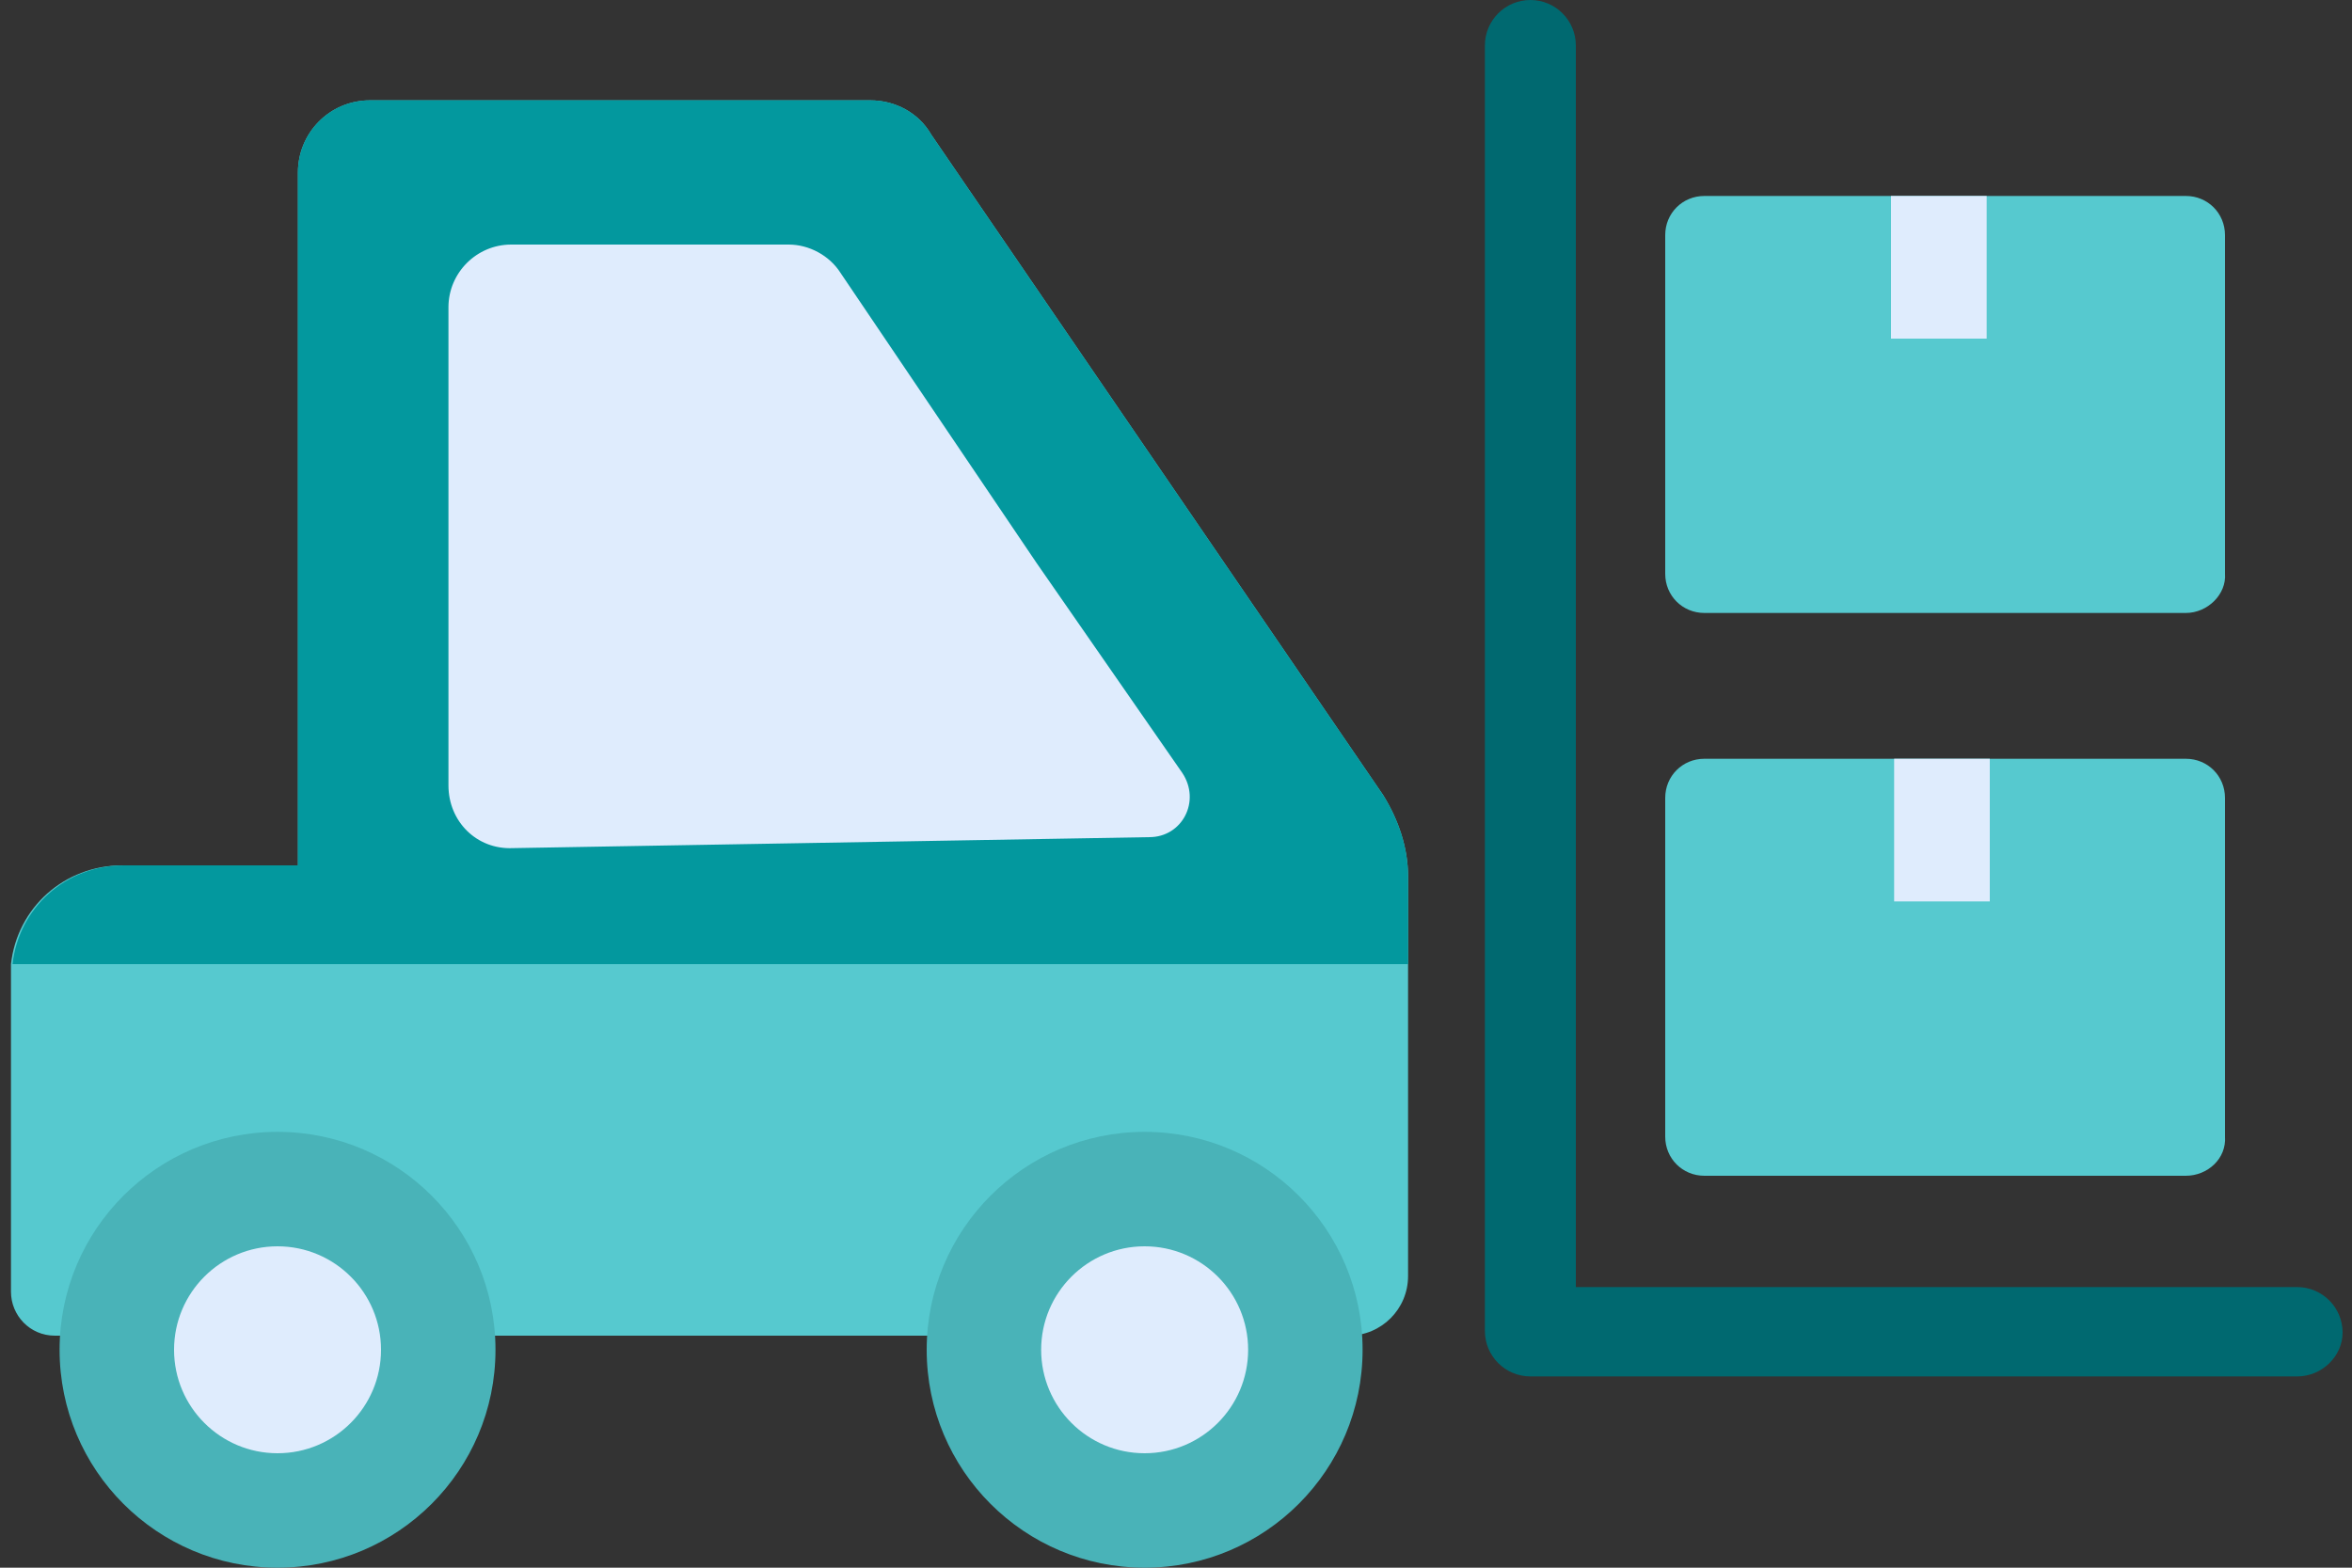
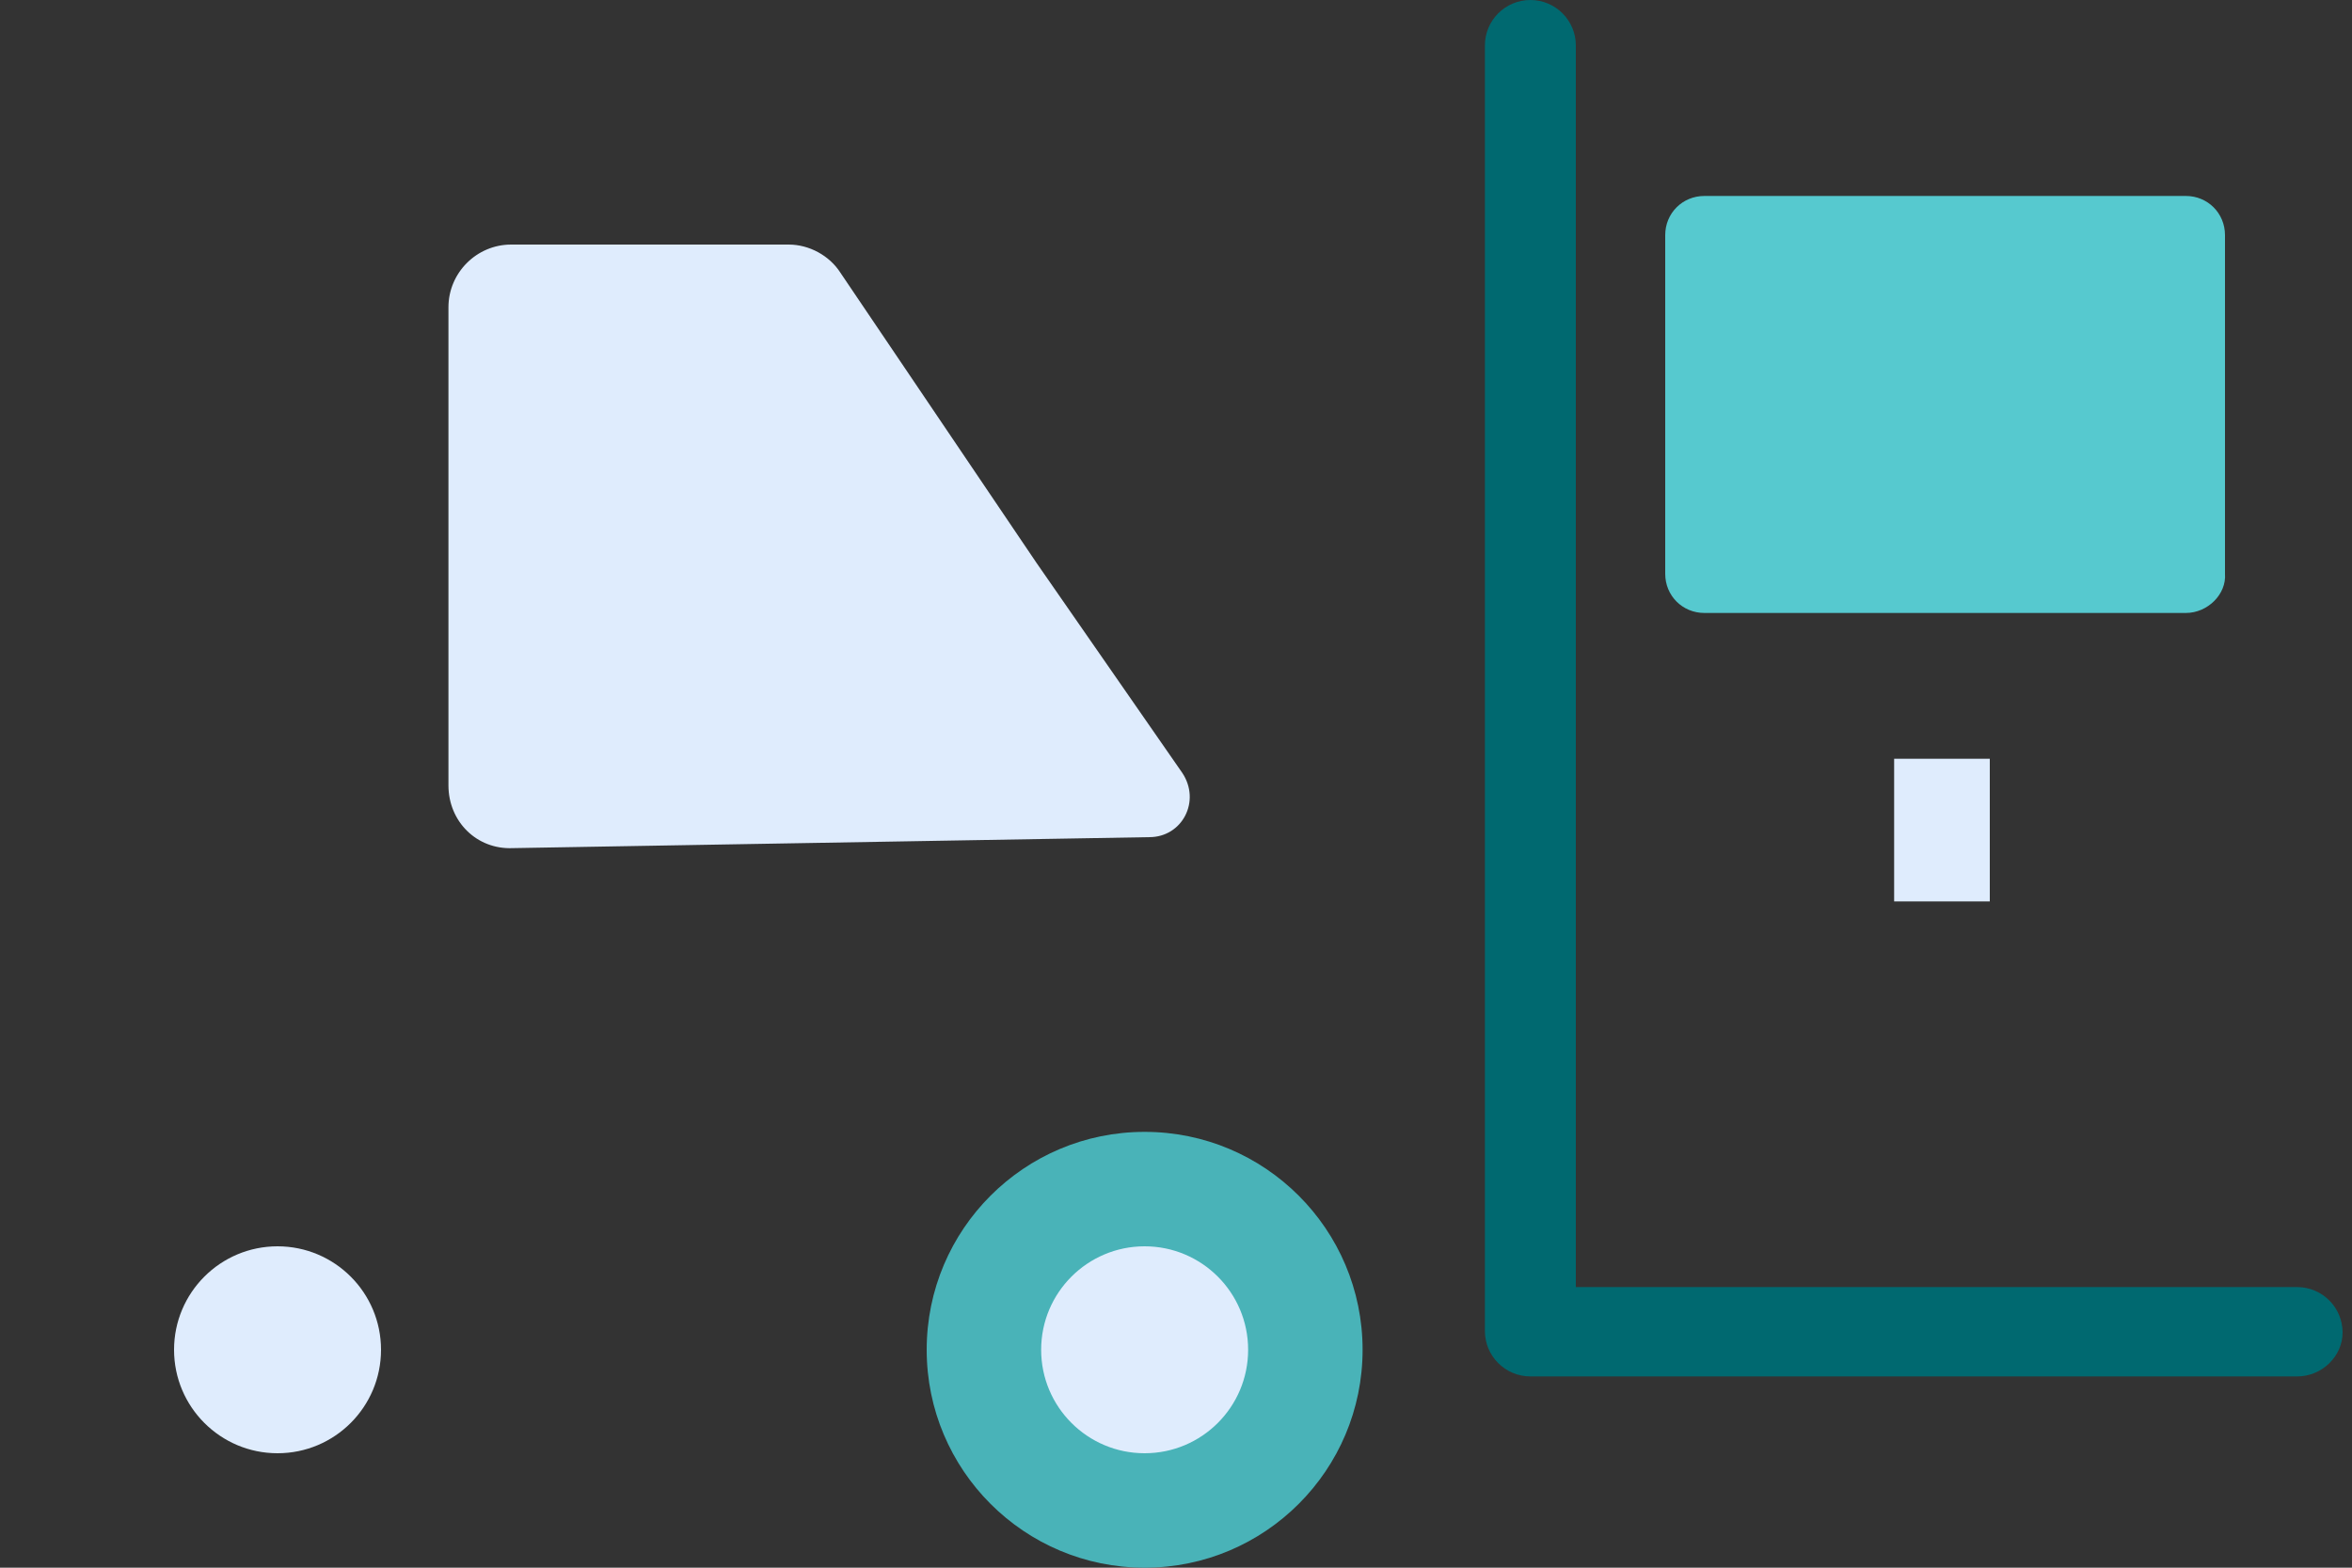
<svg xmlns="http://www.w3.org/2000/svg" width="150px" height="100px" viewBox="0 0 150 100" version="1.1">
  <rect x="0" y="0" width="150" height="100" fill="#333333" stroke="none" />
  <title>Delivery_2</title>
  <desc>Created with Sketch.</desc>
  <defs />
  <g id="Page-1" stroke="none" stroke-width="1" fill="none" fill-rule="evenodd">
    <g id="Delivery_2" fill-rule="nonzero">
      <g id="Group" transform="translate(0, 6)">
-         <path d="M89.8,49.9 L89.8,75.4 C89.8,77.5 88.1,79.2 86,79.2 L3.5,79.2 C1.9,79.2 0.7,77.9 0.7,76.4 L0.7,56.3 C0.7,56 0.7,55.7 0.7,55.5 C1.1,51.9 4.1,49.2 7.8,49.2 L19,49.2 L19,5 C19,2.5 21,0.4 23.6,0.4 L55.5,0.4 C57.1,0.4 58.6,1.2 59.4,2.6 L88.2,44.7 C88.2,44.7 88.2,44.7 88.2,44.7 C89.2,46.3 89.8,48.1 89.8,49.9 Z" id="Shape" fill="#56c9cf" />
-         <path d="M89.8,49.9 L89.8,55.5 L0.8,55.5 C1.2,51.9 4.2,49.2 7.9,49.2 L19,49.2 L19,5 C19,2.5 21,0.4 23.6,0.4 L55.5,0.4 C57.1,0.4 58.6,1.2 59.4,2.6 L88.2,44.7 C88.2,44.7 88.2,44.7 88.2,44.7 C89.2,46.3 89.8,48.1 89.8,49.9 Z" id="Shape" fill="#03989E" />
        <circle id="Oval" fill="#49B3B8" cx="73" cy="80.1" r="13.9" />
-         <circle id="Oval" fill="#49B3B8" cx="17.7" cy="80.1" r="13.9" />
        <circle id="Oval" fill="#DFECFD" cx="17.7" cy="80.1" r="6.6" />
        <circle id="Oval" fill="#DFECFD" cx="73" cy="80.1" r="6.6" />
      </g>
      <path d="M66.1,35.9 L53.6,17.4 C52.9,16.3 51.6,15.6 50.3,15.6 L32.6,15.6 C30.4,15.6 28.6,17.4 28.6,19.6 L28.6,50.1 C28.6,52.4 30.4,54.2 32.7,54.1 L73.3,53.4 C75.4,53.4 76.6,51.1 75.4,49.3 L66.1,35.9 Z" id="Shape" fill="#DFECFD" />
      <path d="M146.5,87.8 L97.6,87.8 C96,87.8 94.7,86.5 94.7,84.9 L94.7,2.9 C94.7,1.3 96,0 97.6,0 C99.2,0 100.5,1.3 100.5,2.9 L100.5,82.1 L146.5,82.1 C148.1,82.1 149.4,83.4 149.4,85 C149.4,86.5 148.1,87.8 146.5,87.8 Z" id="Shape" fill="#006970" />
-       <path d="M139.4,75 L108.7,75 C107.3,75 106.2,73.9 106.2,72.5 L106.2,50.9 C106.2,49.5 107.3,48.4 108.7,48.4 L139.4,48.4 C140.8,48.4 141.9,49.5 141.9,50.9 L141.9,72.5 C142,73.9 140.8,75 139.4,75 Z" id="Shape" fill="#56c9cf" />
      <path d="M139.4,39.1 L108.7,39.1 C107.3,39.1 106.2,38 106.2,36.6 L106.2,15 C106.2,13.6 107.3,12.5 108.7,12.5 L139.4,12.5 C140.8,12.5 141.9,13.6 141.9,15 L141.9,36.6 C142,37.9 140.8,39.1 139.4,39.1 Z" id="Shape" fill="#56c9cf" />
-       <rect id="Rectangle-path" fill="#DFECFD" x="120.6" y="12.5" width="6.1" height="9.1" />
      <rect id="Rectangle-path" fill="#DFECFD" x="120.8" y="48.4" width="6.1" height="9.1" />
    </g>
  </g>
</svg>